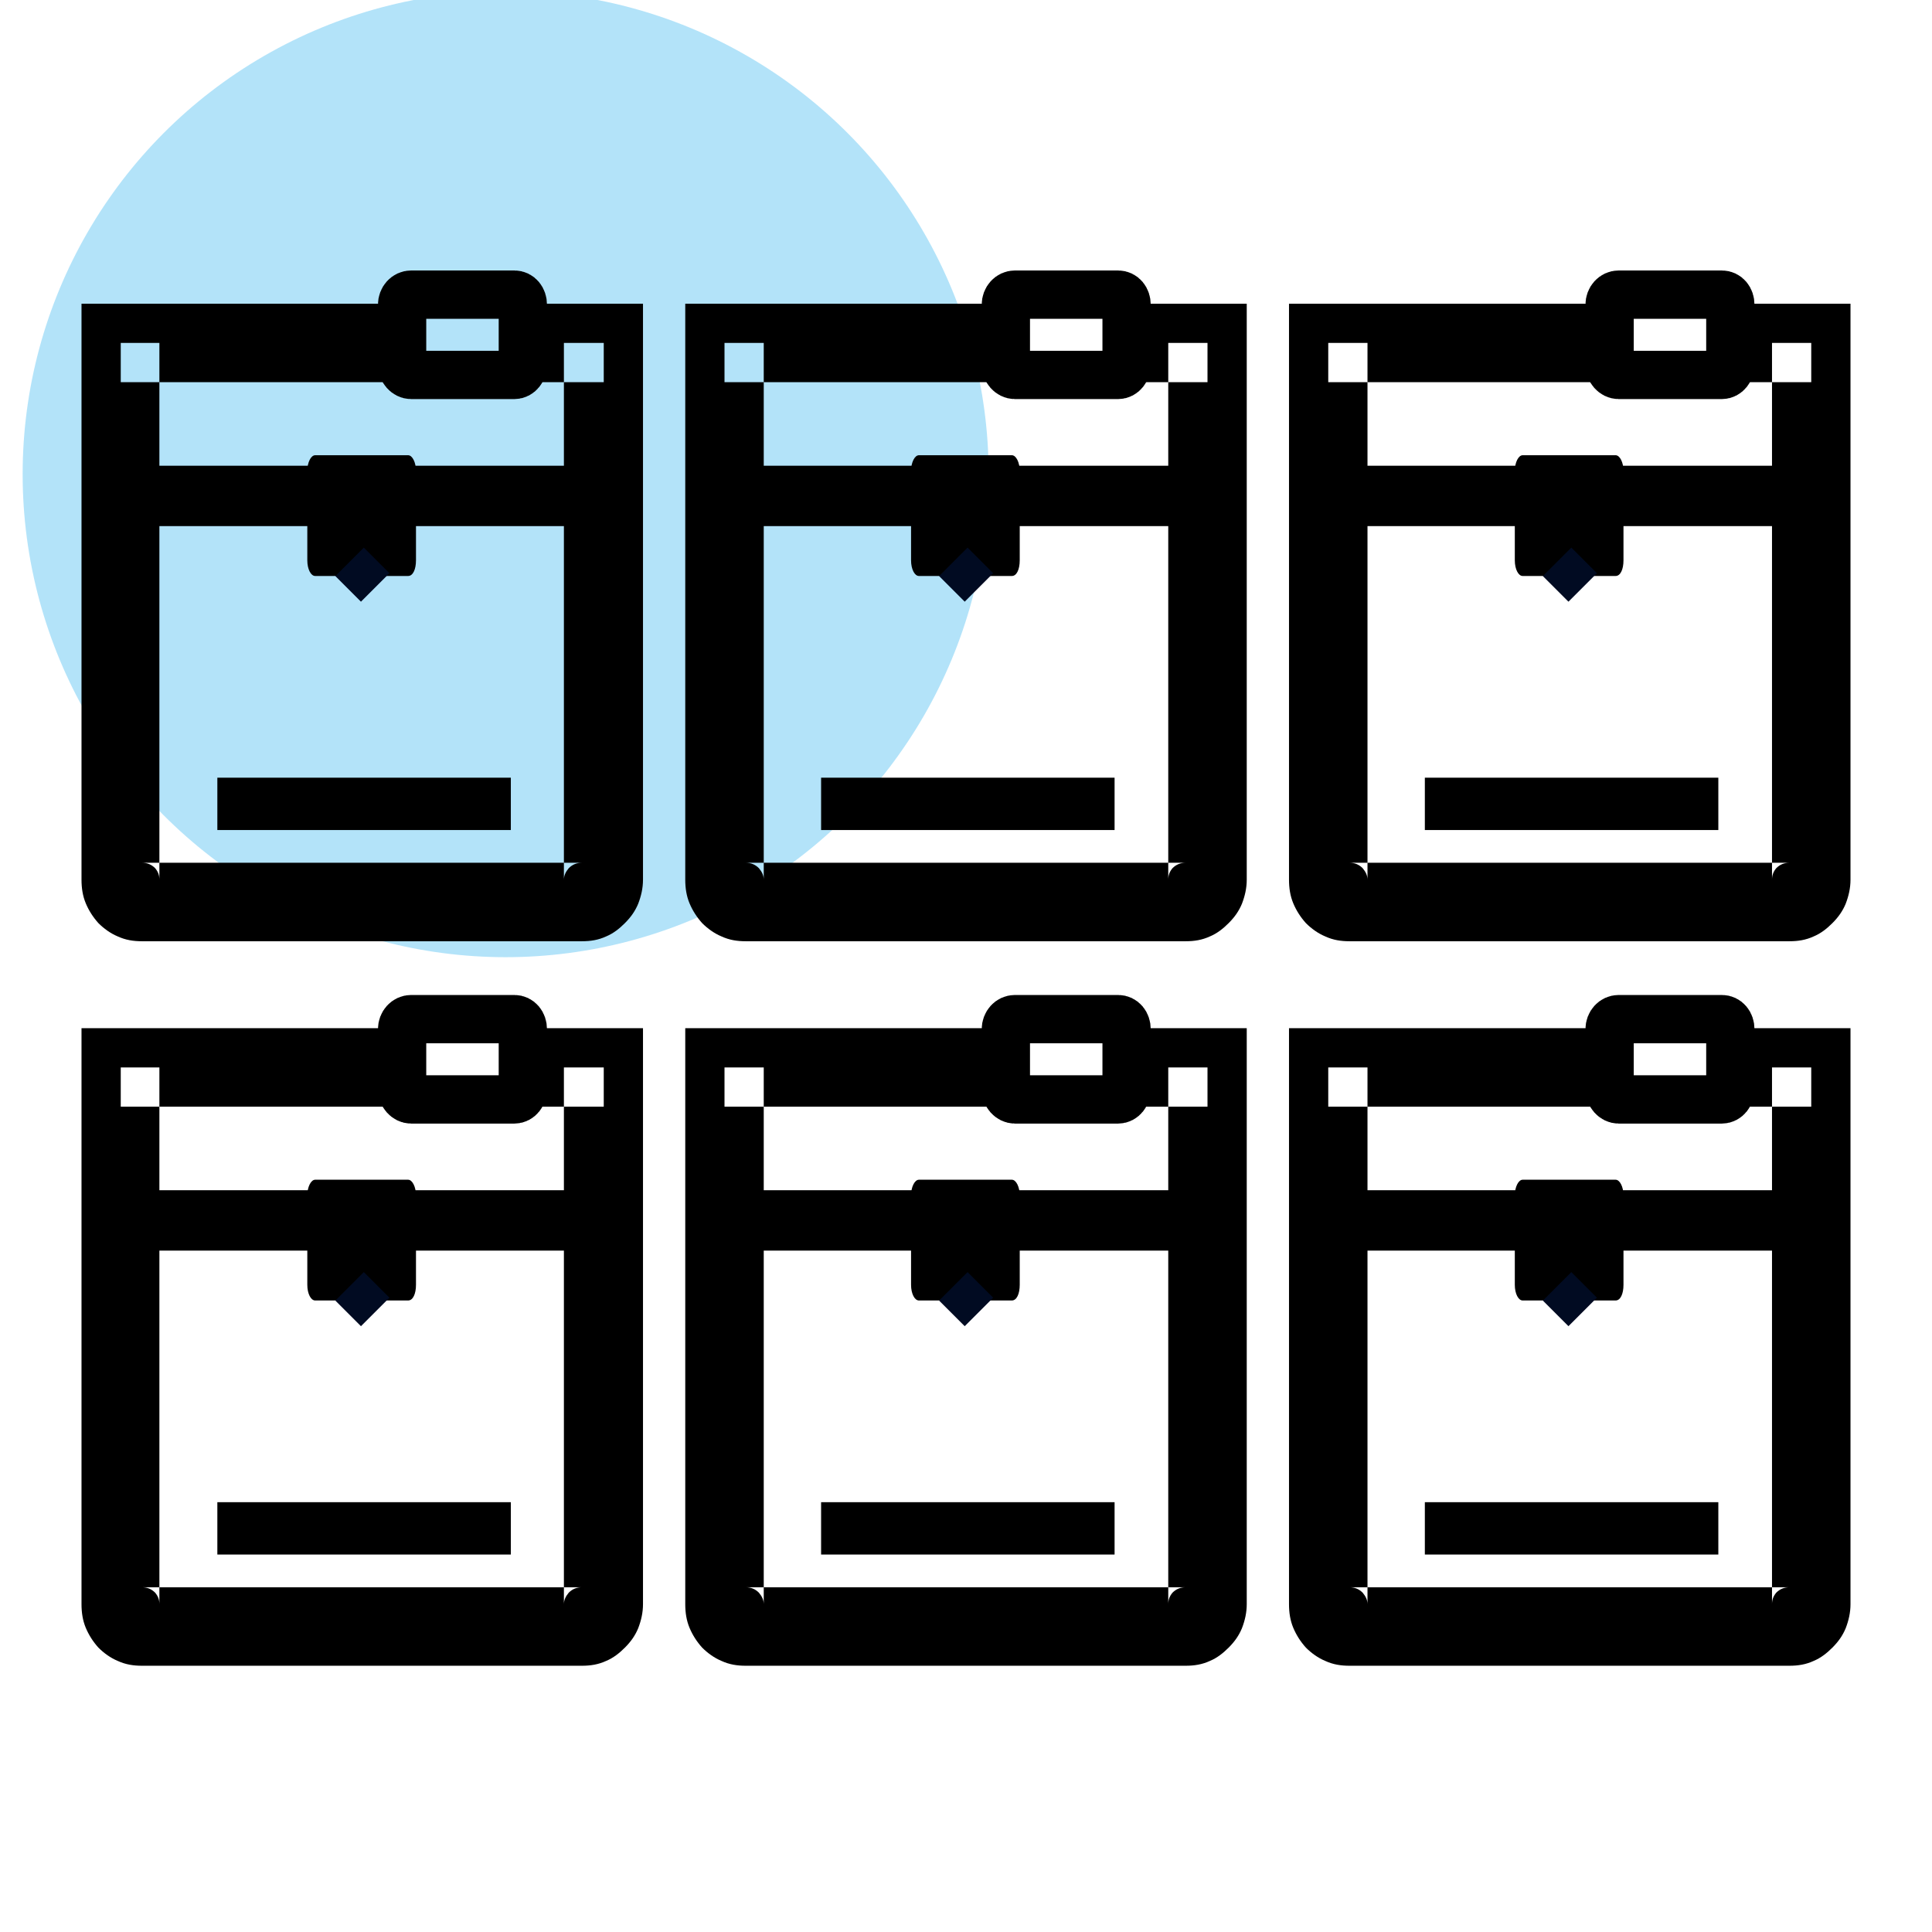
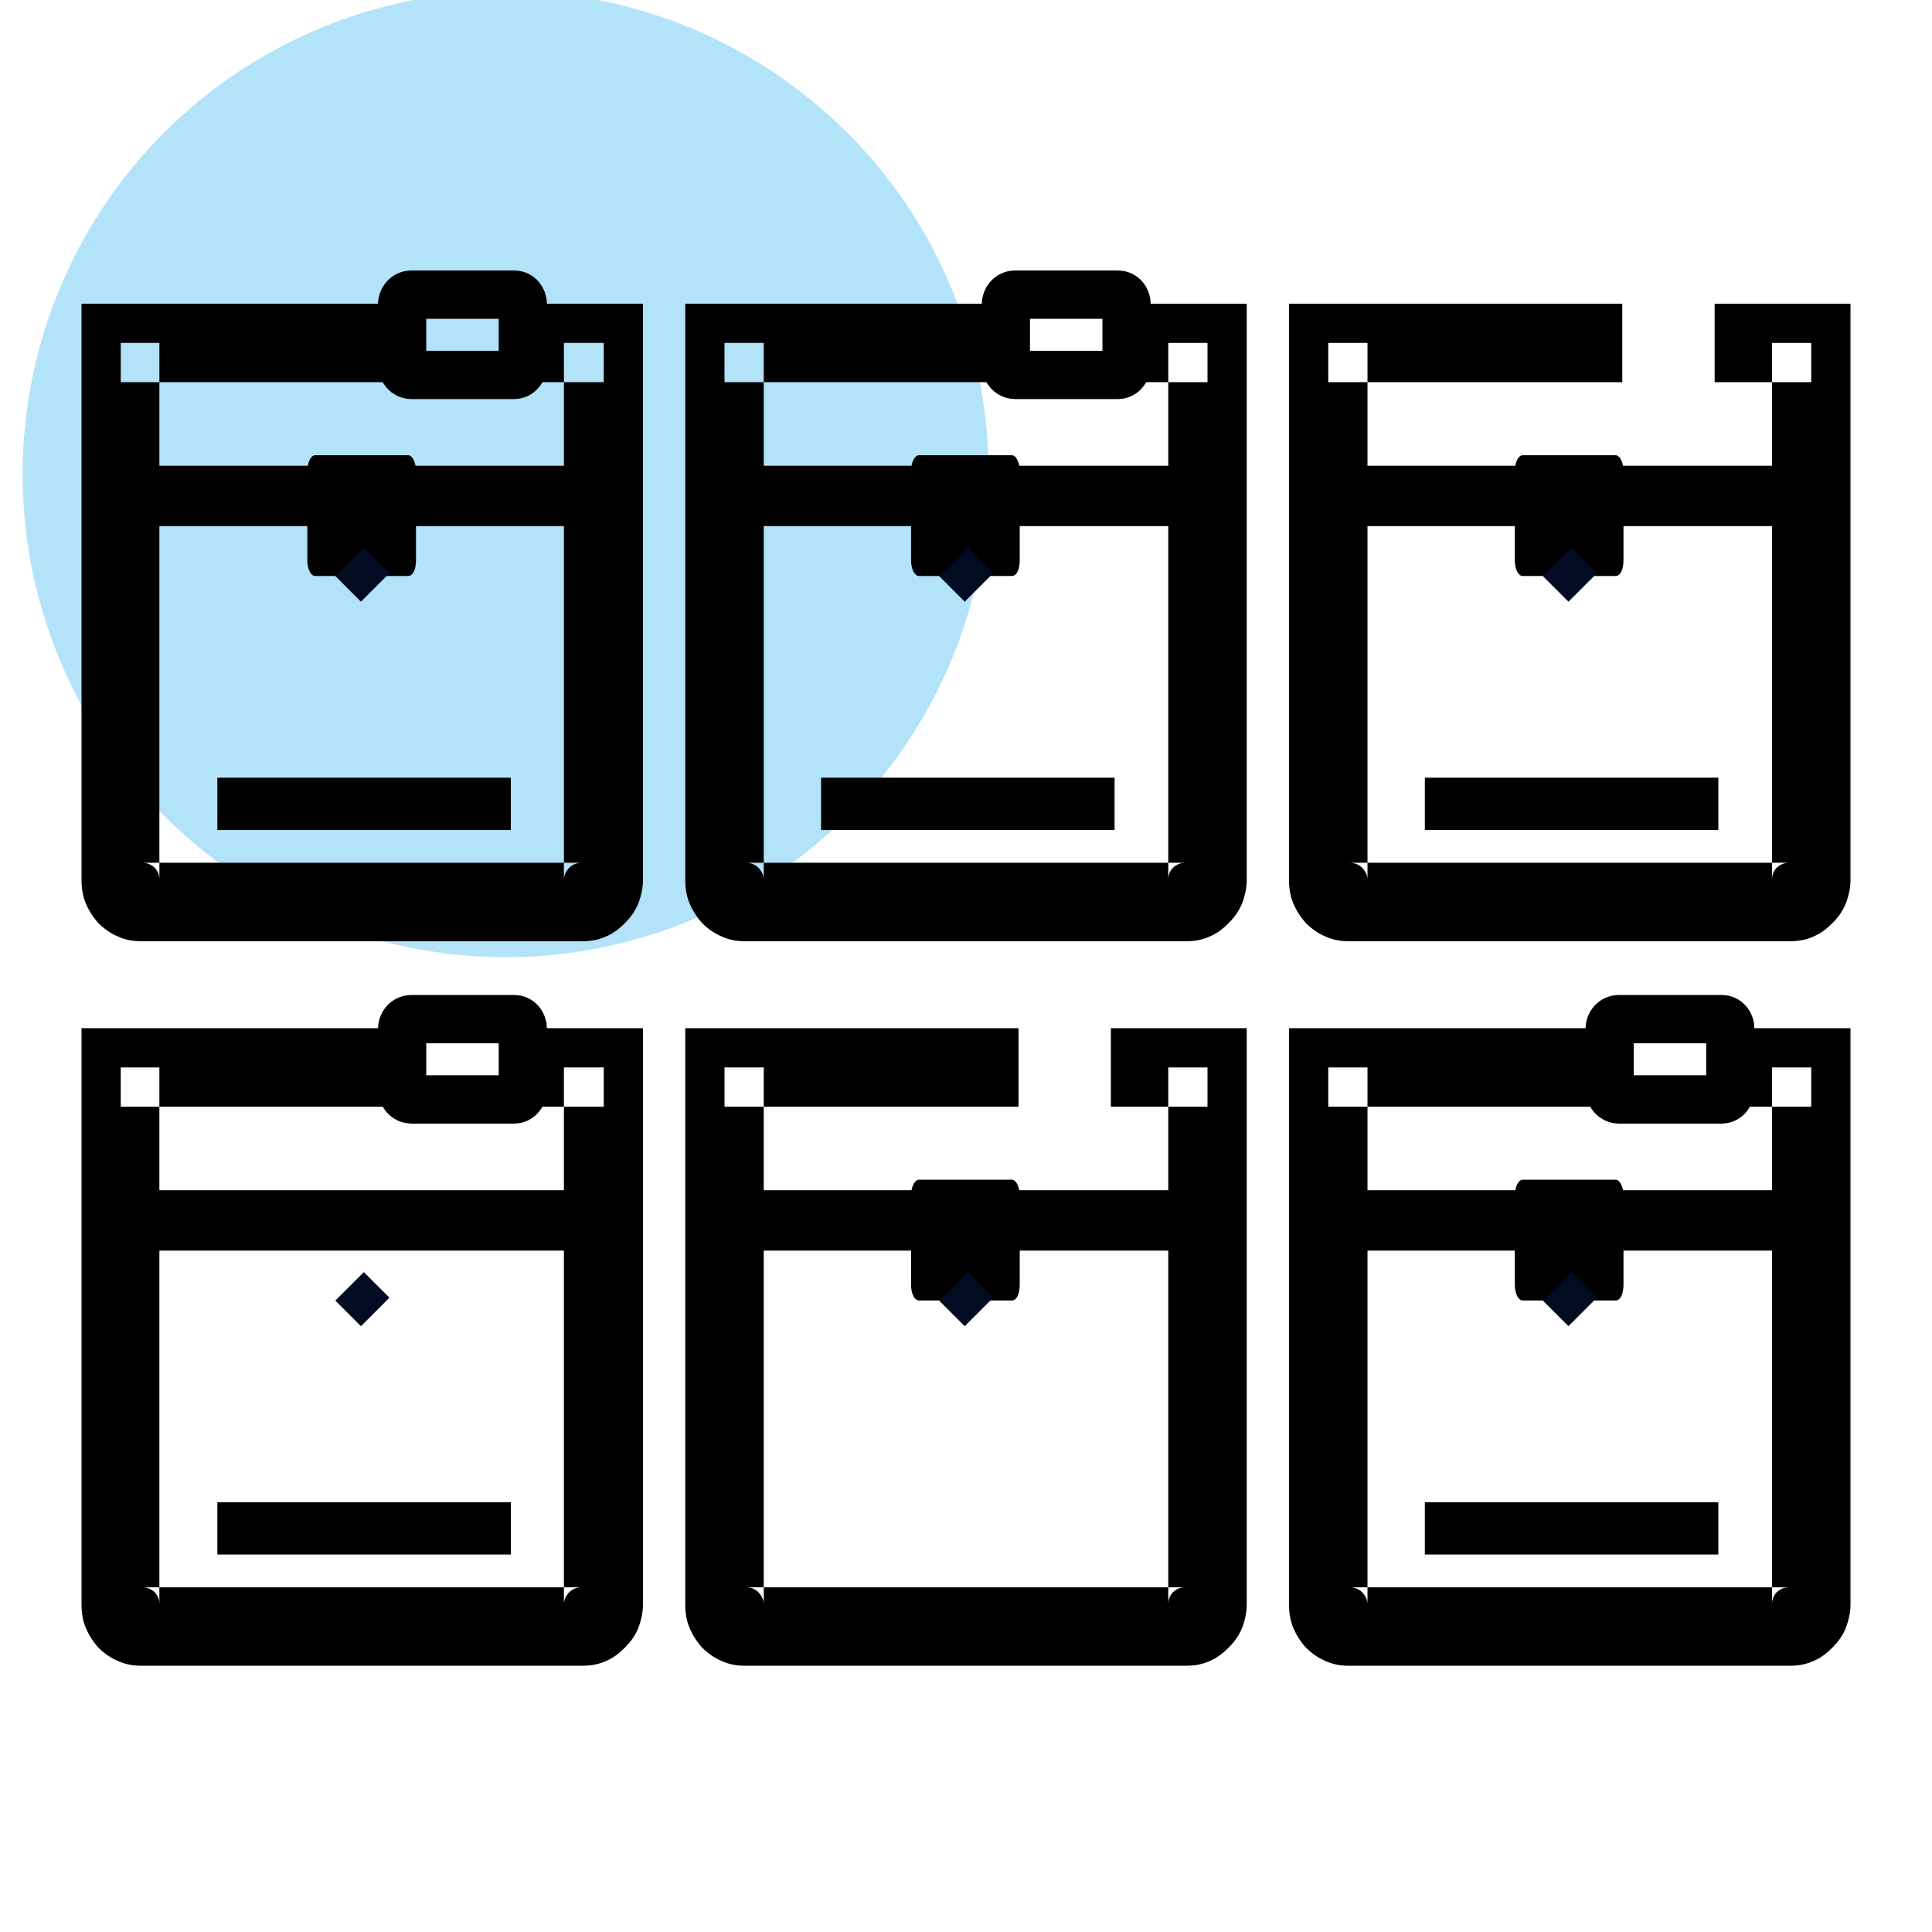
<svg xmlns="http://www.w3.org/2000/svg" fill="none" viewBox="0 0 32 32" height="32" width="32">
  <desc>
			Created with Pixso.
	</desc>
  <defs>
    <clipPath id="clip61_626">
      <rect fill-opacity="0" fill="white" height="32" width="32" id="3d farm" />
    </clipPath>
  </defs>
  <rect fill-opacity="0" fill="#FFFFFF" height="32" width="32" id="3d farm" />
  <g clip-path="url(#clip61_626)">
    <rect fill-opacity="0" fill="#FFFFFF" transform="translate(2 4.881)" height="22.238" width="28" id="画板 1" />
    <ellipse fill-opacity="0.3" fill="#00A0E9" ry="8" rx="8" cy="7.854" cx="8.375" id="椭圆 5" />
    <path fill-rule="nonzero" fill-opacity="0" fill="#000000" d="M18.52 6.21L16.81 6.21C16.73 6.21 16.66 6.13 16.66 6.04L16.66 5.05C16.66 4.95 16.73 4.88 16.81 4.88L18.52 4.88C18.6 4.88 18.66 4.95 18.66 5.05L18.66 6.04C18.66 6.13 18.6 6.21 18.52 6.21Z" id="path" />
    <path stroke-width="0.8" stroke-opacity="1" stroke="#000000" d="M16.81 6.21C16.73 6.21 16.66 6.13 16.66 6.04L16.66 5.05C16.66 4.95 16.73 4.88 16.81 4.88L18.52 4.88C18.6 4.88 18.66 4.95 18.66 5.05L18.66 6.04C18.66 6.13 18.6 6.21 18.52 6.21L16.81 6.21Z" id="path" />
    <path fill-rule="nonzero" fill-opacity="0" fill="#000000" d="" id="path" />
    <path fill-rule="evenodd" fill-opacity="1" fill="#000000" d="M18.4 5.03L20.65 5.03L20.65 14.57C20.65 14.71 20.62 14.84 20.57 14.97C20.52 15.09 20.45 15.19 20.35 15.29C20.26 15.38 20.16 15.46 20.04 15.51C19.91 15.57 19.78 15.59 19.64 15.59L12.35 15.59C12.21 15.59 12.08 15.57 11.95 15.51C11.83 15.46 11.72 15.38 11.63 15.29C11.54 15.19 11.47 15.08 11.42 14.96C11.37 14.84 11.35 14.71 11.35 14.57L11.35 5.03L16.87 5.03L16.87 6.33L12 6.33L12 5.68L12.65 5.68L12.65 14.57C12.65 14.5 12.62 14.44 12.57 14.38C12.51 14.32 12.44 14.29 12.35 14.29L19.64 14.29C19.55 14.29 19.48 14.32 19.42 14.38C19.37 14.44 19.35 14.5 19.35 14.57L19.35 5.68L20 5.68L20 6.33L18.4 6.33L18.4 5.03Z" id="path" />
    <path fill-rule="nonzero" fill-opacity="1" fill="#000000" d="M12.59 15.11L12.49 15.11C12.38 15.11 12.3 15.03 12.3 14.93L12.78 14.92C12.78 15.03 12.69 15.11 12.59 15.11Z" id="path" />
    <path stroke-width="0.151" stroke-opacity="0" stroke="#000000" d="M12.49 15.11C12.38 15.11 12.3 15.03 12.3 14.93L12.78 14.92C12.78 15.03 12.69 15.11 12.59 15.11L12.49 15.11Z" id="path" />
    <path fill-rule="nonzero" fill-opacity="1" fill="#000000" d="M19.53 15.11L19.43 15.11C19.32 15.11 19.24 15.03 19.24 14.93L19.72 14.92C19.72 15.03 19.63 15.11 19.53 15.11Z" id="path" />
    <path stroke-width="0.151" stroke-opacity="0" stroke="#000000" d="M19.43 15.11C19.32 15.11 19.24 15.03 19.24 14.93L19.72 14.92C19.72 15.03 19.63 15.11 19.53 15.11L19.43 15.11Z" id="path" />
    <rect fill-opacity="1" fill="#000000" height="0.867" width="4.861" y="12.881" x="13.6" id="矩形 42" />
    <line stroke-width="1" stroke-opacity="1" stroke="#000000" y2="8.214" x2="20" y1="8.214" x1="12" id="line" />
    <path fill-rule="nonzero" fill-opacity="1" fill="#000000" d="M16.76 9.54L15.22 9.54C15.15 9.54 15.09 9.43 15.09 9.28L15.09 7.8C15.09 7.66 15.15 7.54 15.22 7.54L16.76 7.54C16.83 7.54 16.89 7.66 16.89 7.8L16.89 9.28C16.89 9.43 16.84 9.54 16.76 9.54Z" id="path" />
    <rect fill-opacity="1" fill="#010B22" transform="rotate(45 16.026 9.07)" height="0.667" width="0.6" y="9.07" x="16.026" id="矩形 46" />
    <path fill-rule="nonzero" fill-opacity="0" fill="#000000" d="M28.52 6.21L26.81 6.21C26.73 6.21 26.66 6.13 26.66 6.04L26.66 5.05C26.66 4.95 26.73 4.88 26.81 4.88L28.52 4.88C28.6 4.88 28.66 4.95 28.66 5.05L28.66 6.04C28.66 6.13 28.6 6.21 28.52 6.21Z" id="path" />
-     <path stroke-width="0.8" stroke-opacity="1" stroke="#000000" d="M26.81 6.21C26.73 6.21 26.66 6.13 26.66 6.04L26.66 5.05C26.66 4.95 26.73 4.88 26.81 4.88L28.52 4.88C28.6 4.88 28.66 4.95 28.66 5.05L28.66 6.04C28.66 6.13 28.6 6.21 28.52 6.21L26.81 6.21Z" id="path" />
    <path fill-rule="nonzero" fill-opacity="0" fill="#000000" d="" id="path" />
    <path fill-rule="evenodd" fill-opacity="1" fill="#000000" d="M28.4 5.03L30.65 5.03L30.65 14.57C30.65 14.71 30.62 14.84 30.57 14.97C30.52 15.09 30.45 15.19 30.35 15.29C30.26 15.38 30.16 15.46 30.04 15.51C29.91 15.57 29.78 15.59 29.64 15.59L22.35 15.59C22.21 15.59 22.08 15.57 21.95 15.51C21.83 15.46 21.72 15.38 21.63 15.29C21.54 15.19 21.47 15.08 21.42 14.96C21.37 14.84 21.35 14.71 21.35 14.57L21.35 5.03L26.87 5.03L26.87 6.33L22 6.33L22 5.68L22.65 5.68L22.65 14.57C22.65 14.5 22.62 14.44 22.57 14.38C22.51 14.32 22.44 14.29 22.35 14.29L29.64 14.29C29.55 14.29 29.48 14.32 29.42 14.38C29.37 14.44 29.35 14.5 29.35 14.57L29.35 5.68L30 5.68L30 6.33L28.4 6.33L28.4 5.03Z" id="path" />
    <path fill-rule="nonzero" fill-opacity="1" fill="#000000" d="M22.59 15.11L22.49 15.11C22.38 15.11 22.3 15.03 22.3 14.93L22.78 14.92C22.78 15.03 22.69 15.11 22.59 15.11Z" id="path" />
    <path stroke-width="0.151" stroke-opacity="0" stroke="#000000" d="M22.49 15.11C22.38 15.11 22.3 15.03 22.3 14.93L22.78 14.92C22.78 15.03 22.69 15.11 22.59 15.11L22.49 15.11Z" id="path" />
    <path fill-rule="nonzero" fill-opacity="1" fill="#000000" d="M29.53 15.11L29.43 15.11C29.32 15.11 29.24 15.03 29.24 14.93L29.72 14.92C29.72 15.03 29.63 15.11 29.53 15.11Z" id="path" />
    <path stroke-width="0.151" stroke-opacity="0" stroke="#000000" d="M29.43 15.11C29.32 15.11 29.24 15.03 29.24 14.93L29.72 14.92C29.72 15.03 29.63 15.11 29.53 15.11L29.43 15.11Z" id="path" />
    <rect fill-opacity="1" fill="#000000" height="0.867" width="4.861" y="12.881" x="23.6" id="矩形 42" />
    <line stroke-width="1" stroke-opacity="1" stroke="#000000" y2="8.214" x2="30" y1="8.214" x1="22" id="line" />
    <path fill-rule="nonzero" fill-opacity="1" fill="#000000" d="M26.76 9.54L25.22 9.54C25.15 9.54 25.09 9.43 25.09 9.28L25.09 7.8C25.09 7.66 25.15 7.54 25.22 7.54L26.76 7.54C26.83 7.54 26.89 7.66 26.89 7.8L26.89 9.28C26.89 9.43 26.84 9.54 26.76 9.54Z" id="path" />
    <rect fill-opacity="1" fill="#010B22" transform="rotate(45 26.026 9.07)" height="0.667" width="0.6" y="9.07" x="26.026" id="矩形 46" />
    <path fill-rule="nonzero" fill-opacity="0" fill="#000000" d="M8.52 6.21L6.81 6.21C6.73 6.21 6.66 6.13 6.66 6.04L6.66 5.05C6.66 4.95 6.73 4.88 6.81 4.88L8.52 4.88C8.6 4.88 8.66 4.95 8.66 5.05L8.66 6.04C8.66 6.13 8.6 6.21 8.52 6.21Z" id="path" />
    <path stroke-width="0.8" stroke-opacity="1" stroke="#000000" d="M6.81 6.21C6.73 6.21 6.66 6.13 6.66 6.04L6.66 5.05C6.66 4.95 6.73 4.88 6.81 4.88L8.52 4.88C8.6 4.88 8.66 4.95 8.66 5.05L8.66 6.04C8.66 6.13 8.6 6.21 8.52 6.21L6.81 6.21Z" id="path" />
    <path fill-rule="nonzero" fill-opacity="0" fill="#000000" d="" id="path" />
    <path fill-rule="evenodd" fill-opacity="1" fill="#000000" d="M8.4 5.03L10.65 5.03L10.65 14.57C10.65 14.71 10.62 14.84 10.57 14.97C10.52 15.09 10.45 15.19 10.35 15.29C10.26 15.38 10.16 15.46 10.04 15.51C9.91 15.57 9.78 15.59 9.64 15.59L2.35 15.59C2.21 15.59 2.08 15.57 1.95 15.51C1.83 15.46 1.72 15.38 1.63 15.29C1.54 15.19 1.47 15.08 1.42 14.96C1.37 14.84 1.35 14.71 1.35 14.57L1.35 5.03L6.87 5.03L6.87 6.33L2 6.33L2 5.68L2.64 5.68L2.64 14.57C2.64 14.5 2.62 14.44 2.57 14.38C2.51 14.32 2.44 14.29 2.35 14.29L9.64 14.29C9.55 14.29 9.48 14.32 9.42 14.38C9.37 14.44 9.34 14.5 9.34 14.57L9.34 5.68L10 5.68L10 6.33L8.4 6.33L8.4 5.03Z" id="path" />
    <path fill-rule="nonzero" fill-opacity="1" fill="#000000" d="M2.59 15.11L2.49 15.11C2.38 15.11 2.3 15.03 2.3 14.93L2.78 14.92C2.78 15.03 2.69 15.11 2.59 15.11Z" id="path" />
    <path stroke-width="0.151" stroke-opacity="0" stroke="#000000" d="M2.49 15.11C2.38 15.11 2.3 15.03 2.3 14.93L2.78 14.92C2.78 15.03 2.69 15.11 2.59 15.11L2.49 15.11Z" id="path" />
    <path fill-rule="nonzero" fill-opacity="1" fill="#000000" d="M9.53 15.11L9.43 15.11C9.32 15.11 9.24 15.03 9.24 14.93L9.72 14.92C9.72 15.03 9.63 15.11 9.53 15.11Z" id="path" />
    <path stroke-width="0.151" stroke-opacity="0" stroke="#000000" d="M9.43 15.11C9.32 15.11 9.24 15.03 9.24 14.93L9.72 14.92C9.72 15.03 9.63 15.11 9.53 15.11L9.43 15.11Z" id="path" />
    <rect fill-opacity="1" fill="#000000" height="0.867" width="4.861" y="12.881" x="3.6" id="矩形 42" />
    <line stroke-width="1" stroke-opacity="1" stroke="#000000" y2="8.214" x2="10" y1="8.214" x1="2" id="line" />
    <path fill-rule="nonzero" fill-opacity="1" fill="#000000" d="M6.76 9.54L5.22 9.54C5.15 9.54 5.09 9.43 5.09 9.28L5.09 7.8C5.09 7.66 5.15 7.54 5.22 7.54L6.76 7.54C6.83 7.54 6.89 7.66 6.89 7.8L6.89 9.28C6.89 9.43 6.84 9.54 6.76 9.54Z" id="path" />
    <rect fill-opacity="1" fill="#010B22" transform="rotate(45 6.026 9.07)" height="0.667" width="0.6" y="9.07" x="6.026" id="矩形 46" />
    <path fill-rule="nonzero" fill-opacity="0" fill="#000000" d="M18.52 18.21L16.81 18.21C16.73 18.21 16.66 18.13 16.66 18.04L16.66 17.05C16.66 16.95 16.73 16.88 16.81 16.88L18.52 16.88C18.6 16.88 18.66 16.95 18.66 17.05L18.66 18.04C18.66 18.13 18.6 18.21 18.52 18.21Z" id="path" />
-     <path stroke-width="0.8" stroke-opacity="1" stroke="#000000" d="M16.81 18.21C16.73 18.21 16.66 18.13 16.66 18.04L16.66 17.05C16.66 16.95 16.73 16.88 16.81 16.88L18.52 16.88C18.6 16.88 18.66 16.95 18.66 17.05L18.66 18.04C18.66 18.13 18.6 18.21 18.52 18.21L16.81 18.21Z" id="path" />
    <path fill-rule="nonzero" fill-opacity="0" fill="#000000" d="" id="path" />
    <path fill-rule="evenodd" fill-opacity="1" fill="#000000" d="M18.4 17.03L20.65 17.03L20.65 26.57C20.65 26.71 20.62 26.84 20.57 26.97C20.52 27.09 20.45 27.19 20.35 27.29C20.26 27.38 20.16 27.46 20.04 27.51C19.91 27.57 19.78 27.59 19.64 27.59L12.35 27.59C12.21 27.59 12.08 27.57 11.95 27.51C11.83 27.46 11.72 27.38 11.63 27.29C11.54 27.19 11.47 27.08 11.42 26.96C11.37 26.84 11.35 26.71 11.35 26.57L11.35 17.03L16.87 17.03L16.87 18.33L12 18.33L12 17.68L12.65 17.68L12.65 26.57C12.65 26.5 12.62 26.44 12.57 26.38C12.51 26.32 12.44 26.29 12.35 26.29L19.64 26.29C19.55 26.29 19.48 26.32 19.42 26.38C19.37 26.44 19.35 26.5 19.35 26.57L19.35 17.68L20 17.68L20 18.33L18.4 18.33L18.4 17.03Z" id="path" />
    <path fill-rule="nonzero" fill-opacity="1" fill="#000000" d="M12.59 27.11L12.49 27.11C12.38 27.11 12.3 27.03 12.3 26.93L12.78 26.92C12.78 27.03 12.69 27.11 12.59 27.11Z" id="path" />
    <path stroke-width="0.151" stroke-opacity="0" stroke="#000000" d="M12.49 27.11C12.38 27.11 12.3 27.03 12.3 26.93L12.78 26.92C12.78 27.03 12.69 27.11 12.59 27.11L12.49 27.11Z" id="path" />
    <path fill-rule="nonzero" fill-opacity="1" fill="#000000" d="M19.53 27.11L19.43 27.11C19.32 27.11 19.24 27.03 19.24 26.93L19.72 26.92C19.72 27.03 19.63 27.11 19.53 27.11Z" id="path" />
    <path stroke-width="0.151" stroke-opacity="0" stroke="#000000" d="M19.43 27.11C19.32 27.11 19.24 27.03 19.24 26.93L19.72 26.92C19.72 27.03 19.63 27.11 19.53 27.11L19.43 27.11Z" id="path" />
-     <rect fill-opacity="1" fill="#000000" height="0.867" width="4.861" y="24.881" x="13.6" id="矩形 42" />
    <line stroke-width="1" stroke-opacity="1" stroke="#000000" y2="20.214" x2="20" y1="20.214" x1="12" id="line" />
    <path fill-rule="nonzero" fill-opacity="1" fill="#000000" d="M16.76 21.54L15.22 21.54C15.15 21.54 15.09 21.43 15.09 21.28L15.09 19.8C15.09 19.66 15.15 19.54 15.22 19.54L16.76 19.54C16.83 19.54 16.89 19.66 16.89 19.8L16.89 21.28C16.89 21.43 16.84 21.54 16.76 21.54Z" id="path" />
    <rect fill-opacity="1" fill="#010B22" transform="rotate(45 16.026 21.07)" height="0.667" width="0.6" y="21.07" x="16.026" id="矩形 46" />
    <path fill-rule="nonzero" fill-opacity="0" fill="#000000" d="M28.52 18.21L26.81 18.21C26.73 18.21 26.66 18.13 26.66 18.04L26.66 17.05C26.66 16.95 26.73 16.88 26.81 16.88L28.52 16.88C28.6 16.88 28.66 16.95 28.66 17.05L28.66 18.04C28.66 18.13 28.6 18.21 28.52 18.21Z" id="path" />
    <path stroke-width="0.8" stroke-opacity="1" stroke="#000000" d="M26.81 18.21C26.73 18.21 26.66 18.13 26.66 18.04L26.66 17.05C26.66 16.95 26.73 16.88 26.81 16.88L28.52 16.88C28.6 16.88 28.66 16.95 28.66 17.05L28.66 18.04C28.66 18.13 28.6 18.21 28.52 18.21L26.81 18.21Z" id="path" />
    <path fill-rule="nonzero" fill-opacity="0" fill="#000000" d="" id="path" />
    <path fill-rule="evenodd" fill-opacity="1" fill="#000000" d="M28.4 17.03L30.65 17.03L30.65 26.57C30.65 26.71 30.62 26.84 30.57 26.97C30.52 27.09 30.45 27.19 30.35 27.29C30.26 27.38 30.16 27.46 30.04 27.51C29.91 27.57 29.78 27.59 29.64 27.59L22.35 27.59C22.21 27.59 22.08 27.57 21.95 27.51C21.83 27.46 21.72 27.38 21.63 27.29C21.54 27.19 21.47 27.08 21.42 26.96C21.37 26.84 21.35 26.71 21.35 26.57L21.35 17.03L26.87 17.03L26.87 18.33L22 18.33L22 17.68L22.65 17.68L22.65 26.57C22.65 26.5 22.62 26.44 22.57 26.38C22.51 26.32 22.44 26.29 22.35 26.29L29.64 26.29C29.55 26.29 29.48 26.32 29.42 26.38C29.37 26.44 29.35 26.5 29.35 26.57L29.35 17.68L30 17.68L30 18.33L28.4 18.33L28.4 17.03Z" id="path" />
    <path fill-rule="nonzero" fill-opacity="1" fill="#000000" d="M22.59 27.11L22.49 27.11C22.38 27.11 22.3 27.03 22.3 26.93L22.78 26.92C22.78 27.03 22.69 27.11 22.59 27.11Z" id="path" />
    <path stroke-width="0.151" stroke-opacity="0" stroke="#000000" d="M22.49 27.11C22.38 27.11 22.3 27.03 22.3 26.93L22.78 26.92C22.78 27.03 22.69 27.11 22.59 27.11L22.49 27.11Z" id="path" />
    <path fill-rule="nonzero" fill-opacity="1" fill="#000000" d="M29.53 27.11L29.43 27.11C29.32 27.11 29.24 27.03 29.24 26.93L29.72 26.92C29.72 27.03 29.63 27.11 29.53 27.11Z" id="path" />
    <path stroke-width="0.151" stroke-opacity="0" stroke="#000000" d="M29.43 27.11C29.32 27.11 29.24 27.03 29.24 26.93L29.72 26.92C29.72 27.03 29.63 27.11 29.53 27.11L29.43 27.11Z" id="path" />
    <rect fill-opacity="1" fill="#000000" height="0.867" width="4.861" y="24.881" x="23.6" id="矩形 42" />
    <line stroke-width="1" stroke-opacity="1" stroke="#000000" y2="20.214" x2="30" y1="20.214" x1="22" id="line" />
    <path fill-rule="nonzero" fill-opacity="1" fill="#000000" d="M26.76 21.54L25.22 21.54C25.15 21.54 25.09 21.43 25.09 21.28L25.09 19.8C25.09 19.66 25.15 19.54 25.22 19.54L26.76 19.54C26.83 19.54 26.89 19.66 26.89 19.8L26.89 21.28C26.89 21.43 26.84 21.54 26.76 21.54Z" id="path" />
    <rect fill-opacity="1" fill="#010B22" transform="rotate(45 26.026 21.07)" height="0.667" width="0.6" y="21.07" x="26.026" id="矩形 46" />
    <path fill-rule="nonzero" fill-opacity="0" fill="#000000" d="M8.52 18.21L6.81 18.21C6.73 18.21 6.66 18.13 6.66 18.04L6.66 17.05C6.66 16.95 6.73 16.88 6.81 16.88L8.52 16.88C8.6 16.88 8.66 16.95 8.66 17.05L8.66 18.04C8.66 18.13 8.6 18.21 8.52 18.21Z" id="path" />
    <path stroke-width="0.8" stroke-opacity="1" stroke="#000000" d="M6.81 18.21C6.73 18.21 6.66 18.13 6.66 18.04L6.66 17.05C6.66 16.95 6.73 16.88 6.81 16.88L8.52 16.88C8.6 16.88 8.66 16.95 8.66 17.05L8.66 18.04C8.66 18.13 8.6 18.21 8.52 18.21L6.81 18.21Z" id="path" />
    <path fill-rule="nonzero" fill-opacity="0" fill="#000000" d="" id="path" />
    <path fill-rule="evenodd" fill-opacity="1" fill="#000000" d="M8.4 17.03L10.65 17.03L10.65 26.57C10.65 26.71 10.62 26.84 10.57 26.97C10.52 27.09 10.45 27.19 10.35 27.29C10.26 27.38 10.16 27.46 10.04 27.51C9.91 27.57 9.78 27.59 9.64 27.59L2.35 27.59C2.21 27.59 2.08 27.57 1.95 27.51C1.83 27.46 1.72 27.38 1.63 27.29C1.54 27.19 1.47 27.08 1.42 26.96C1.37 26.84 1.35 26.71 1.35 26.57L1.35 17.03L6.87 17.03L6.87 18.33L2 18.33L2 17.68L2.64 17.68L2.64 26.57C2.64 26.5 2.62 26.44 2.57 26.38C2.51 26.32 2.44 26.29 2.35 26.29L9.64 26.29C9.55 26.29 9.48 26.32 9.42 26.38C9.37 26.44 9.34 26.5 9.34 26.57L9.34 17.68L10 17.68L10 18.33L8.4 18.33L8.4 17.03Z" id="path" />
    <path fill-rule="nonzero" fill-opacity="1" fill="#000000" d="M2.59 27.11L2.49 27.11C2.38 27.11 2.3 27.03 2.3 26.93L2.78 26.92C2.78 27.03 2.69 27.11 2.59 27.11Z" id="path" />
    <path stroke-width="0.151" stroke-opacity="0" stroke="#000000" d="M2.49 27.11C2.38 27.11 2.3 27.03 2.3 26.93L2.78 26.92C2.78 27.03 2.69 27.11 2.59 27.11L2.49 27.11Z" id="path" />
    <path fill-rule="nonzero" fill-opacity="1" fill="#000000" d="M9.53 27.11L9.43 27.11C9.32 27.11 9.24 27.03 9.24 26.93L9.72 26.92C9.72 27.03 9.63 27.11 9.53 27.11Z" id="path" />
    <path stroke-width="0.151" stroke-opacity="0" stroke="#000000" d="M9.43 27.11C9.32 27.11 9.24 27.03 9.24 26.93L9.72 26.92C9.72 27.03 9.63 27.11 9.53 27.11L9.43 27.11Z" id="path" />
    <rect fill-opacity="1" fill="#000000" height="0.867" width="4.861" y="24.881" x="3.6" id="矩形 42" />
    <line stroke-width="1" stroke-opacity="1" stroke="#000000" y2="20.214" x2="10" y1="20.214" x1="2" id="line" />
-     <path fill-rule="nonzero" fill-opacity="1" fill="#000000" d="M6.76 21.54L5.22 21.54C5.15 21.54 5.09 21.43 5.09 21.28L5.09 19.8C5.09 19.66 5.15 19.54 5.22 19.54L6.76 19.54C6.83 19.54 6.89 19.66 6.89 19.8L6.89 21.28C6.89 21.43 6.84 21.54 6.76 21.54Z" id="path" />
    <rect fill-opacity="1" fill="#010B22" transform="rotate(45 6.026 21.07)" height="0.667" width="0.6" y="21.07" x="6.026" id="矩形 46" />
  </g>
</svg>